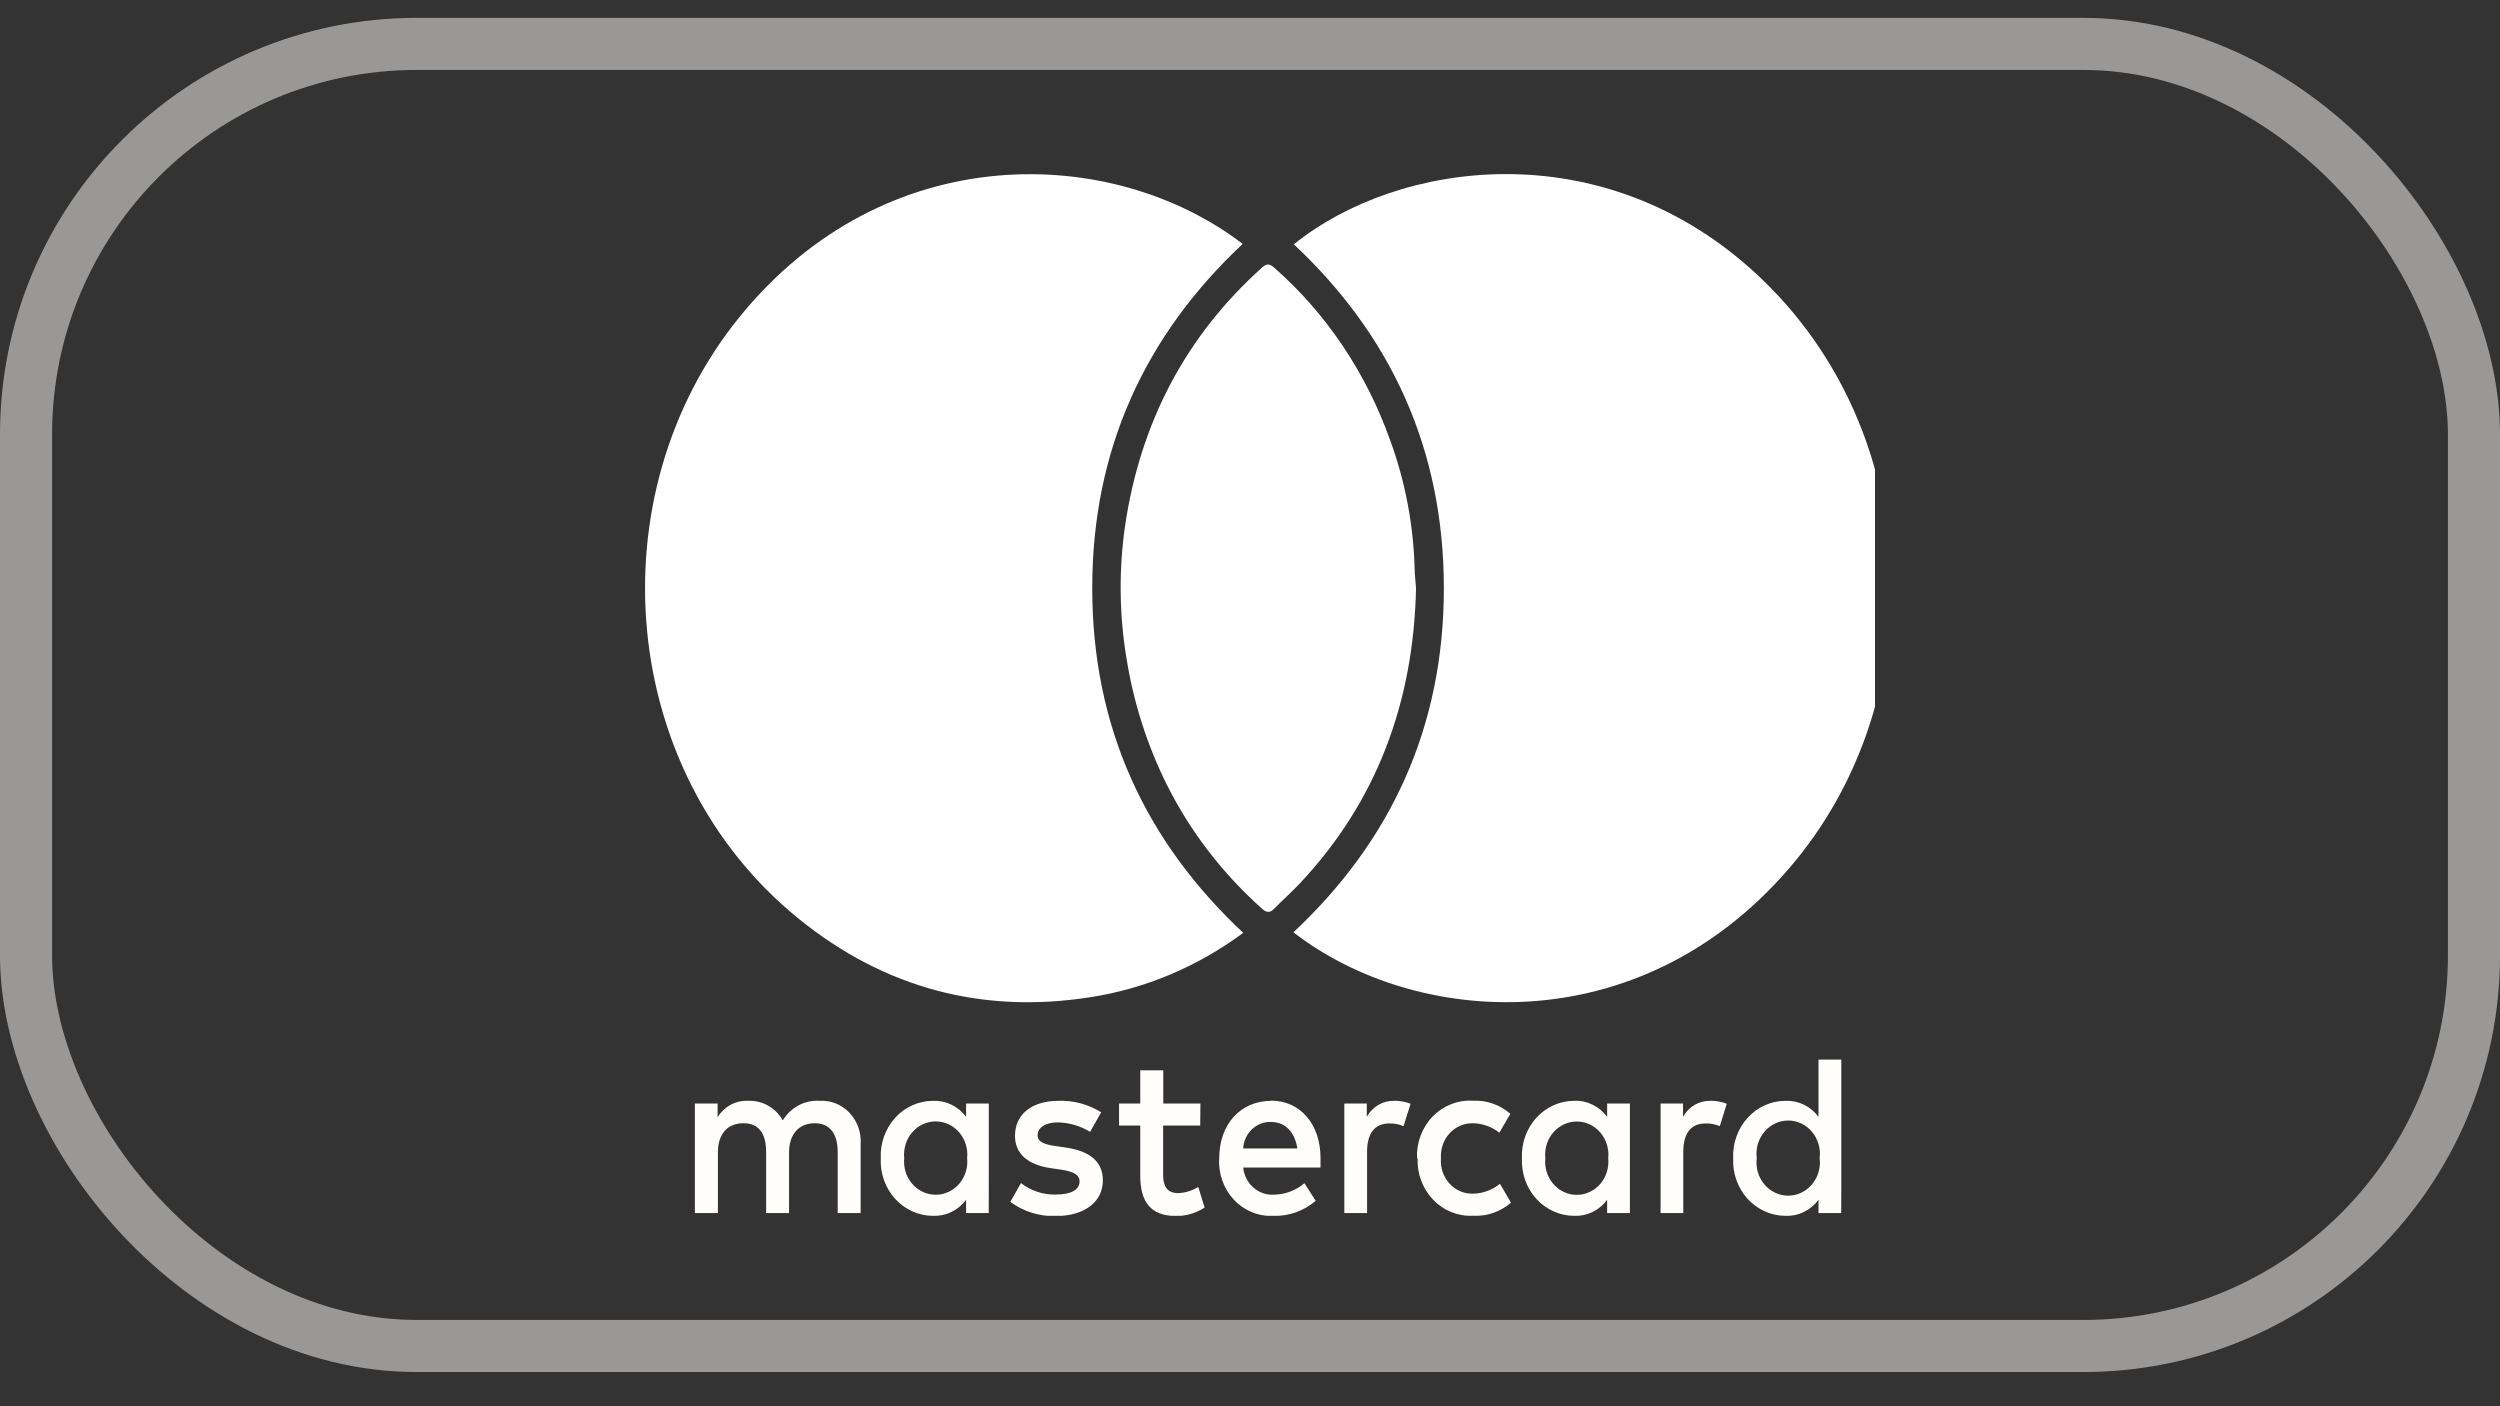
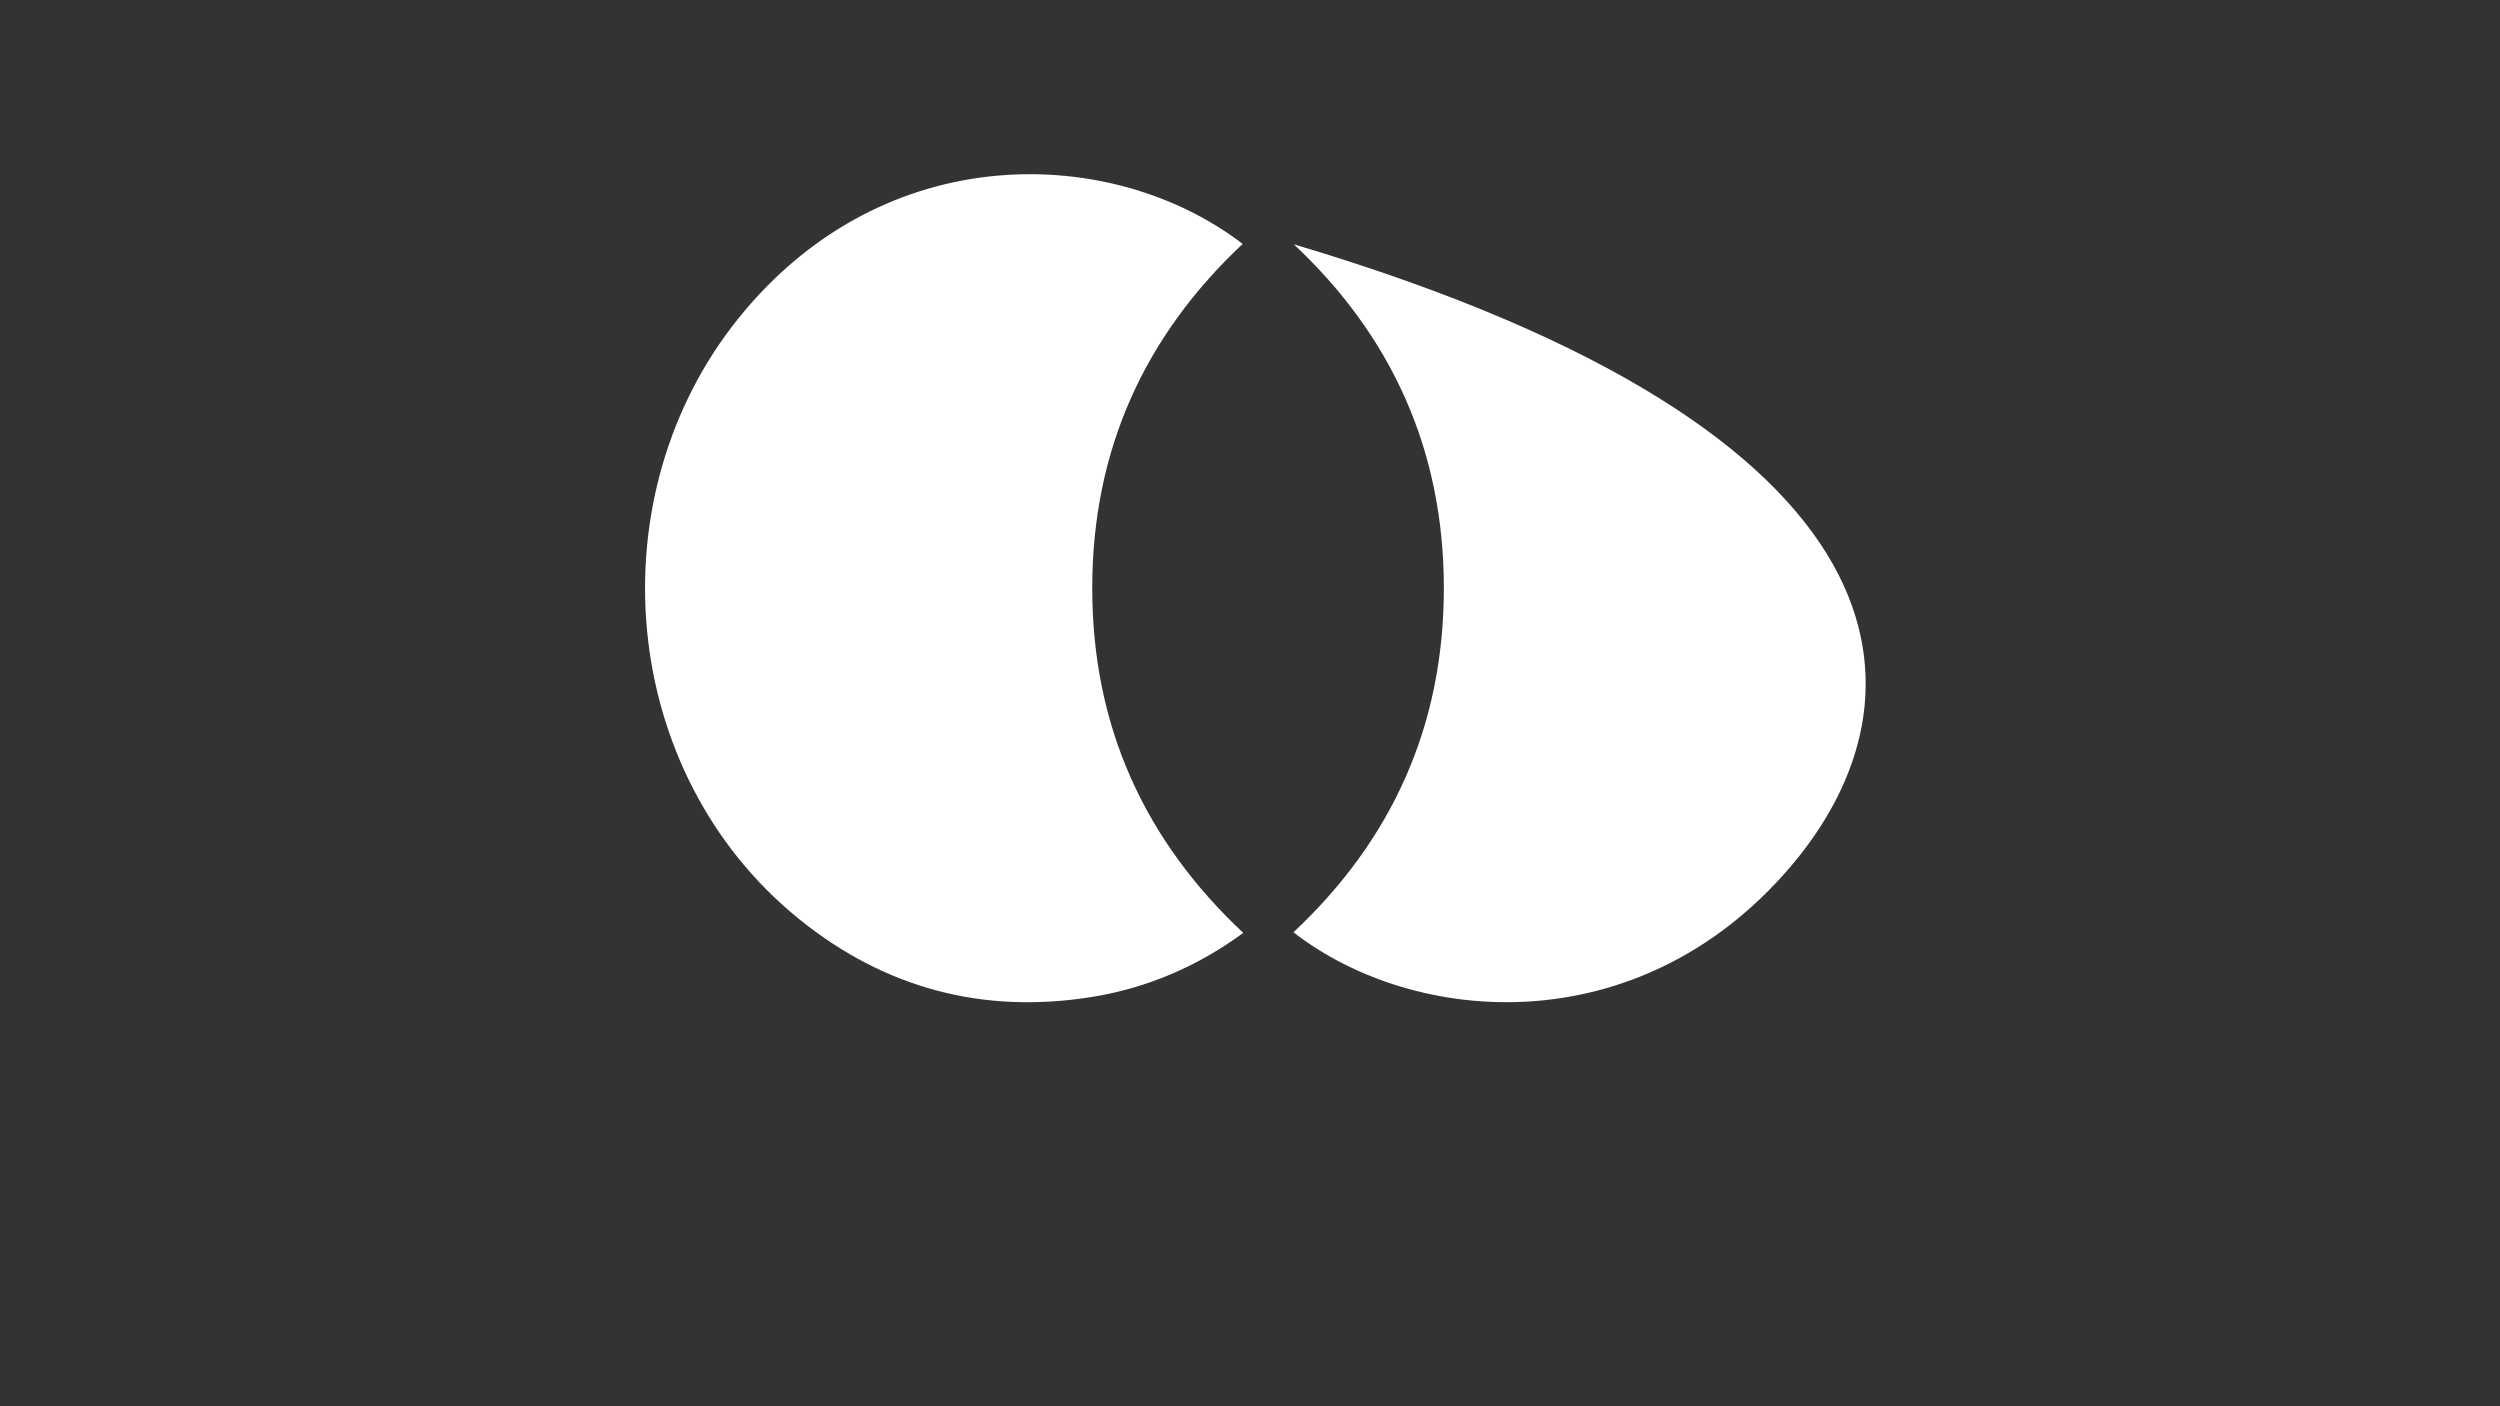
<svg xmlns="http://www.w3.org/2000/svg" width="48" height="27" viewBox="0 0 48 27" fill="none">
  <rect x="0" y="0" width="48" height="27" fill="#333333" stroke="none" />
  <g clip-path="url(#clip0_2824_172458)">
    <path d="M23.859 4.683C21.99 6.437 20.971 8.621 20.971 11.291C20.971 13.96 21.986 16.146 23.87 17.911C22.99 18.562 21.982 18.986 20.924 19.148C18.875 19.467 16.994 18.985 15.334 17.639C11.867 14.829 11.418 9.523 14.193 6.093C16.992 2.635 21.361 2.769 23.859 4.683Z" fill="white" />
-     <path d="M24.834 17.9C26.707 16.145 27.723 13.959 27.722 11.29C27.721 8.621 26.703 6.436 24.842 4.691C26.828 3.085 30.772 2.503 33.751 5.286C36.976 8.302 37.125 13.447 34.357 16.665C31.453 20.041 27.168 19.71 24.834 17.9Z" fill="white" />
-     <path d="M27.188 11.288C27.142 13.494 26.427 15.394 24.964 16.954C24.804 17.125 24.629 17.279 24.465 17.446C24.383 17.53 24.319 17.527 24.231 17.448C23.483 16.777 22.866 15.99 22.404 15.067C22.026 14.309 21.764 13.49 21.629 12.641C21.49 11.808 21.48 10.956 21.598 10.119C21.891 8.105 22.775 6.444 24.233 5.135C24.315 5.061 24.376 5.059 24.46 5.135C25.462 6.013 26.231 7.158 26.692 8.455C26.98 9.243 27.139 10.078 27.161 10.924C27.163 11.046 27.179 11.167 27.188 11.288Z" fill="white" />
+     <path d="M24.834 17.9C26.707 16.145 27.723 13.959 27.722 11.29C27.721 8.621 26.703 6.436 24.842 4.691C36.976 8.302 37.125 13.447 34.357 16.665C31.453 20.041 27.168 19.71 24.834 17.9Z" fill="white" />
    <g clip-path="url(#clip1_2824_172458)">
-       <path d="M16.524 23.291V21.971C16.532 21.86 16.517 21.749 16.48 21.645C16.443 21.54 16.385 21.445 16.311 21.366C16.236 21.287 16.146 21.226 16.047 21.186C15.948 21.146 15.841 21.129 15.736 21.136C15.597 21.126 15.458 21.156 15.334 21.222C15.21 21.288 15.105 21.387 15.03 21.51C14.961 21.391 14.864 21.294 14.747 21.228C14.631 21.162 14.499 21.13 14.367 21.136C14.251 21.13 14.136 21.155 14.033 21.21C13.93 21.265 13.842 21.347 13.778 21.449V21.188H13.342V23.291H13.784V22.125C13.784 21.763 13.975 21.566 14.274 21.566C14.572 21.566 14.71 21.765 14.71 22.121V23.291H15.15V22.125C15.15 21.763 15.352 21.566 15.642 21.566C15.932 21.566 16.084 21.765 16.084 22.121V23.291H16.524ZM23.048 21.188H22.335V20.55H21.893V21.188H21.486V21.61H21.893V22.568C21.893 23.058 22.075 23.347 22.584 23.347C22.776 23.348 22.965 23.292 23.129 23.185L23.006 22.789C22.89 22.862 22.756 22.903 22.62 22.908C22.402 22.908 22.332 22.767 22.332 22.557V21.61H23.044L23.048 21.188ZM26.772 21.136C26.666 21.133 26.56 21.159 26.467 21.213C26.374 21.267 26.296 21.347 26.242 21.443V21.188H25.811V23.291H26.248V22.112C26.248 21.765 26.391 21.57 26.676 21.57C26.769 21.568 26.862 21.586 26.948 21.622L27.083 21.192C26.983 21.154 26.878 21.135 26.772 21.134V21.136ZM21.143 21.356C20.895 21.202 20.611 21.125 20.323 21.136C19.815 21.136 19.488 21.391 19.488 21.808C19.488 22.152 19.731 22.364 20.178 22.429L20.383 22.459C20.621 22.496 20.728 22.561 20.728 22.68C20.728 22.843 20.57 22.935 20.271 22.935C20.031 22.942 19.796 22.865 19.603 22.715L19.398 23.076C19.651 23.261 19.953 23.356 20.261 23.349C20.839 23.349 21.175 23.064 21.175 22.664C21.175 22.293 20.911 22.1 20.475 22.035L20.268 22.004C20.079 21.977 19.922 21.937 19.922 21.796C19.922 21.655 20.066 21.55 20.306 21.55C20.525 21.553 20.74 21.616 20.93 21.731L21.143 21.356ZM32.844 21.136C32.737 21.133 32.632 21.159 32.539 21.213C32.445 21.267 32.368 21.347 32.314 21.443V21.188H31.883V23.291H32.319V22.112C32.319 21.765 32.462 21.57 32.747 21.57C32.84 21.568 32.933 21.586 33.02 21.622L33.154 21.192C33.055 21.154 32.95 21.135 32.844 21.134V21.136ZM27.218 22.237C27.212 22.385 27.236 22.533 27.288 22.671C27.34 22.809 27.419 22.934 27.519 23.038C27.62 23.142 27.74 23.223 27.873 23.275C28.005 23.327 28.146 23.35 28.288 23.342C28.55 23.356 28.808 23.267 29.011 23.091L28.8 22.729C28.651 22.849 28.47 22.915 28.282 22.919C28.198 22.921 28.114 22.905 28.036 22.872C27.958 22.838 27.887 22.787 27.829 22.723C27.771 22.659 27.727 22.583 27.698 22.499C27.67 22.416 27.659 22.327 27.666 22.239C27.661 22.152 27.672 22.066 27.7 21.984C27.728 21.902 27.771 21.827 27.828 21.764C27.885 21.701 27.953 21.651 28.029 21.617C28.105 21.583 28.188 21.566 28.27 21.566C28.457 21.567 28.638 21.631 28.788 21.747L28.999 21.385C28.796 21.209 28.538 21.12 28.276 21.134C28.134 21.125 27.993 21.148 27.861 21.2C27.728 21.253 27.608 21.333 27.507 21.437C27.406 21.541 27.328 21.666 27.276 21.804C27.224 21.941 27.2 22.089 27.206 22.237H27.218ZM31.294 22.237V21.188H30.857V21.443C30.783 21.343 30.686 21.262 30.576 21.209C30.466 21.155 30.345 21.13 30.224 21.136C30.088 21.136 29.953 21.165 29.829 21.221C29.704 21.277 29.591 21.359 29.497 21.462C29.404 21.566 29.331 21.688 29.283 21.821C29.236 21.954 29.215 22.097 29.221 22.239C29.215 22.381 29.235 22.524 29.283 22.657C29.33 22.791 29.403 22.913 29.497 23.017C29.59 23.12 29.703 23.202 29.828 23.258C29.953 23.315 30.088 23.344 30.224 23.344C30.345 23.349 30.466 23.324 30.576 23.271C30.686 23.217 30.783 23.137 30.857 23.036V23.291H31.294V22.237ZM29.67 22.237C29.661 22.148 29.67 22.058 29.696 21.974C29.722 21.889 29.765 21.81 29.822 21.744C29.879 21.677 29.949 21.624 30.027 21.588C30.105 21.552 30.189 21.533 30.274 21.533C30.359 21.533 30.444 21.552 30.521 21.588C30.599 21.624 30.669 21.677 30.726 21.744C30.783 21.81 30.826 21.889 30.852 21.974C30.878 22.058 30.887 22.148 30.878 22.237C30.887 22.326 30.878 22.416 30.852 22.501C30.826 22.586 30.783 22.664 30.726 22.73C30.669 22.797 30.599 22.85 30.521 22.886C30.444 22.923 30.359 22.941 30.274 22.941C30.189 22.941 30.105 22.923 30.027 22.886C29.949 22.85 29.879 22.797 29.822 22.73C29.765 22.664 29.722 22.586 29.696 22.501C29.67 22.416 29.661 22.326 29.67 22.237ZM24.408 21.136C23.821 21.136 23.409 21.584 23.409 22.239C23.399 22.385 23.42 22.531 23.468 22.668C23.517 22.805 23.593 22.93 23.69 23.034C23.788 23.139 23.906 23.22 24.036 23.273C24.166 23.327 24.305 23.351 24.444 23.344C24.741 23.355 25.031 23.253 25.261 23.056L25.046 22.718C24.881 22.857 24.675 22.934 24.463 22.937C24.319 22.948 24.177 22.899 24.066 22.802C23.955 22.705 23.885 22.567 23.869 22.416H25.354C25.354 22.358 25.354 22.3 25.354 22.235C25.354 21.581 24.964 21.132 24.401 21.132L24.408 21.136ZM24.392 21.541C24.674 21.541 24.855 21.722 24.91 22.051H23.869C23.877 21.91 23.937 21.778 24.037 21.683C24.136 21.588 24.267 21.537 24.401 21.541H24.392ZM35.355 22.235V20.344H34.915V21.443C34.84 21.343 34.744 21.263 34.634 21.209C34.523 21.156 34.403 21.131 34.281 21.136C34.145 21.136 34.011 21.165 33.886 21.221C33.761 21.277 33.648 21.359 33.554 21.462C33.46 21.565 33.387 21.687 33.34 21.821C33.292 21.954 33.271 22.096 33.277 22.239C33.27 22.381 33.292 22.524 33.339 22.657C33.387 22.791 33.459 22.913 33.553 23.017C33.647 23.12 33.76 23.202 33.885 23.258C34.011 23.315 34.145 23.344 34.281 23.344C34.403 23.349 34.523 23.324 34.634 23.27C34.744 23.217 34.84 23.137 34.915 23.036V23.291H35.351L35.355 22.235ZM33.729 22.235C33.718 22.145 33.725 22.054 33.75 21.967C33.776 21.88 33.818 21.799 33.875 21.731C33.932 21.663 34.003 21.608 34.082 21.571C34.161 21.533 34.246 21.514 34.333 21.514C34.42 21.514 34.506 21.533 34.585 21.571C34.663 21.608 34.734 21.663 34.791 21.731C34.848 21.799 34.891 21.88 34.916 21.967C34.941 22.054 34.949 22.145 34.937 22.235C34.949 22.325 34.941 22.417 34.916 22.504C34.891 22.591 34.848 22.671 34.791 22.739C34.734 22.808 34.663 22.862 34.585 22.9C34.506 22.937 34.42 22.957 34.333 22.957C34.246 22.957 34.161 22.937 34.082 22.9C34.003 22.862 33.932 22.808 33.875 22.739C33.818 22.671 33.776 22.591 33.75 22.504C33.725 22.417 33.718 22.325 33.729 22.235ZM18.985 22.235V21.188H18.549V21.443C18.474 21.343 18.377 21.263 18.267 21.209C18.156 21.156 18.035 21.131 17.913 21.136C17.778 21.136 17.643 21.165 17.518 21.221C17.393 21.277 17.28 21.359 17.187 21.462C17.093 21.566 17.02 21.688 16.973 21.821C16.925 21.954 16.904 22.097 16.911 22.239C16.904 22.381 16.925 22.524 16.972 22.657C17.02 22.791 17.092 22.913 17.186 23.017C17.28 23.12 17.393 23.202 17.518 23.258C17.643 23.315 17.777 23.344 17.913 23.344C18.035 23.349 18.156 23.324 18.267 23.27C18.377 23.217 18.474 23.137 18.549 23.036V23.291H18.984L18.985 22.235ZM17.361 22.235C17.352 22.146 17.361 22.057 17.387 21.972C17.413 21.887 17.456 21.808 17.514 21.742C17.57 21.676 17.64 21.622 17.718 21.586C17.796 21.55 17.88 21.531 17.965 21.531C18.051 21.531 18.135 21.55 18.213 21.586C18.291 21.622 18.36 21.676 18.417 21.742C18.474 21.808 18.517 21.887 18.543 21.972C18.57 22.057 18.578 22.146 18.569 22.235C18.578 22.324 18.57 22.414 18.543 22.499C18.517 22.584 18.474 22.662 18.417 22.729C18.36 22.795 18.291 22.848 18.213 22.884C18.135 22.921 18.051 22.939 17.965 22.939C17.88 22.939 17.796 22.921 17.718 22.884C17.64 22.848 17.57 22.795 17.514 22.729C17.456 22.662 17.413 22.584 17.387 22.499C17.361 22.414 17.352 22.324 17.361 22.235Z" fill="#FFFEFB" />
-     </g>
+       </g>
  </g>
-   <rect x="0.5" y="0.843" width="47" height="25" rx="7.5" stroke="#FFFEFB" stroke-opacity="0.5" />
  <defs>
    <clipPath id="clip0_2824_172458">
      <rect width="24" height="20" fill="white" transform="translate(12 3.343)" />
    </clipPath>
    <clipPath id="clip1_2824_172458">
-       <rect width="22.011" height="3" fill="white" transform="translate(13.342 20.343)" />
-     </clipPath>
+       </clipPath>
  </defs>
</svg>